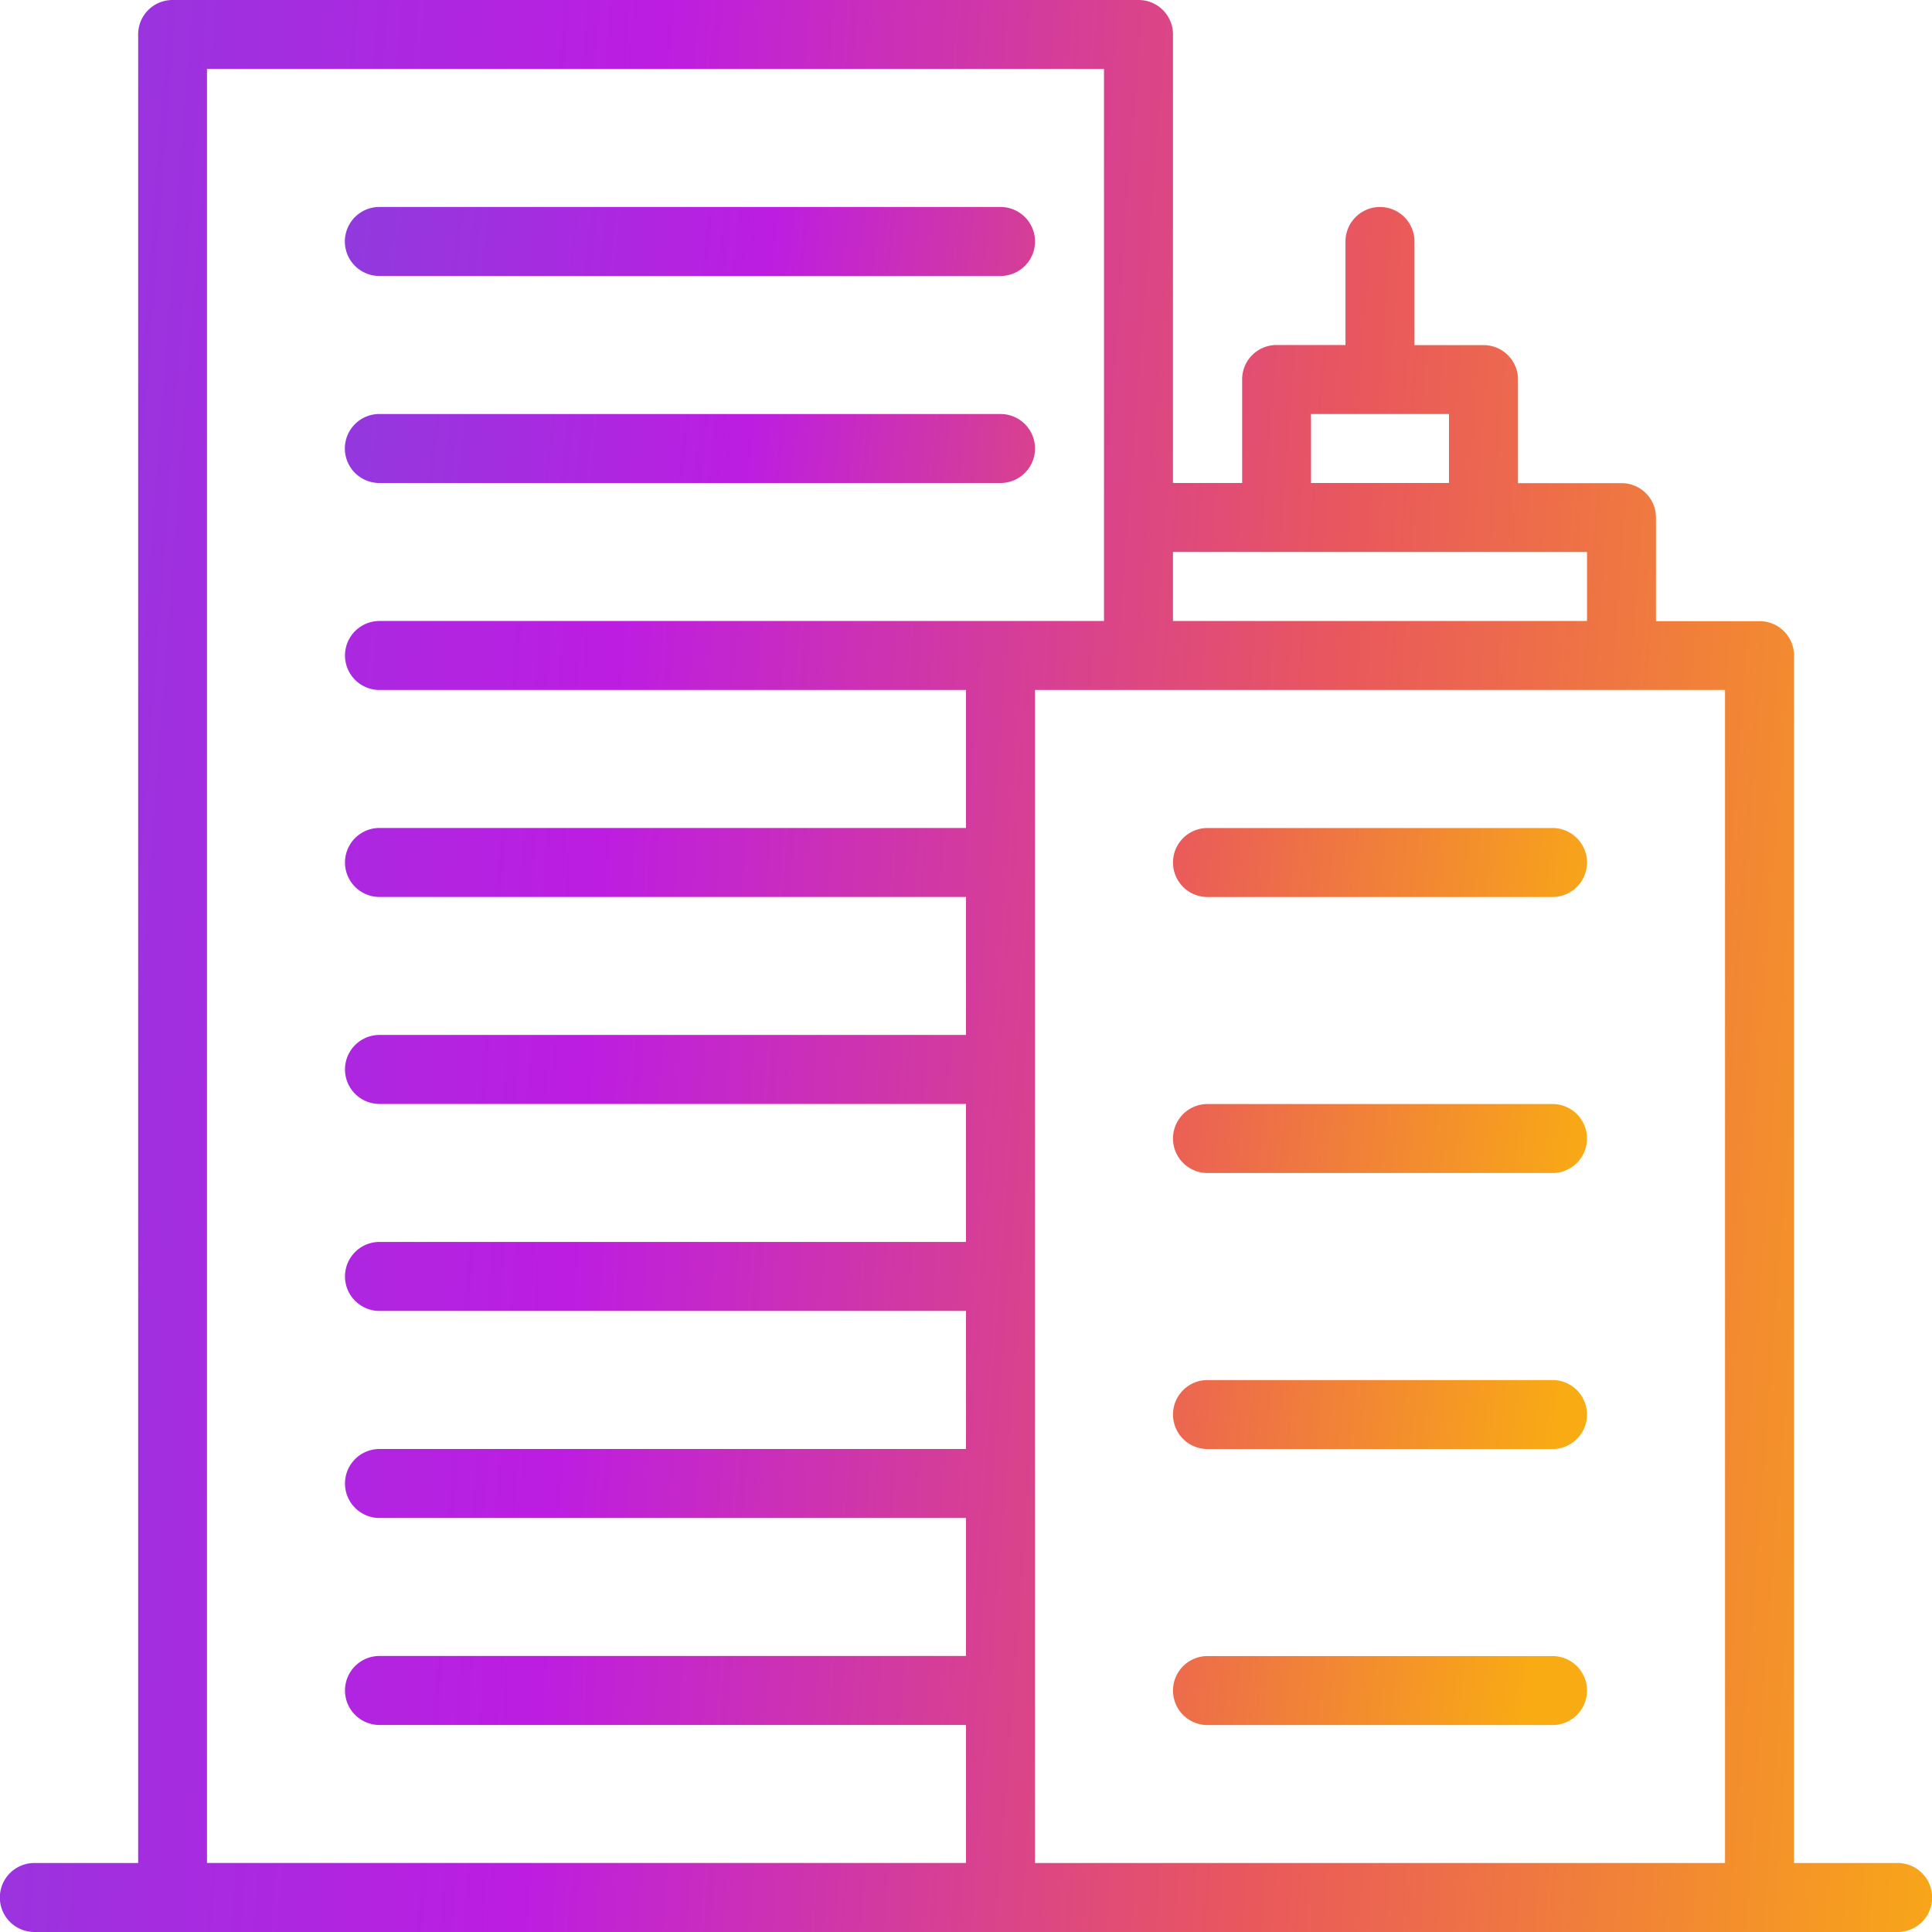
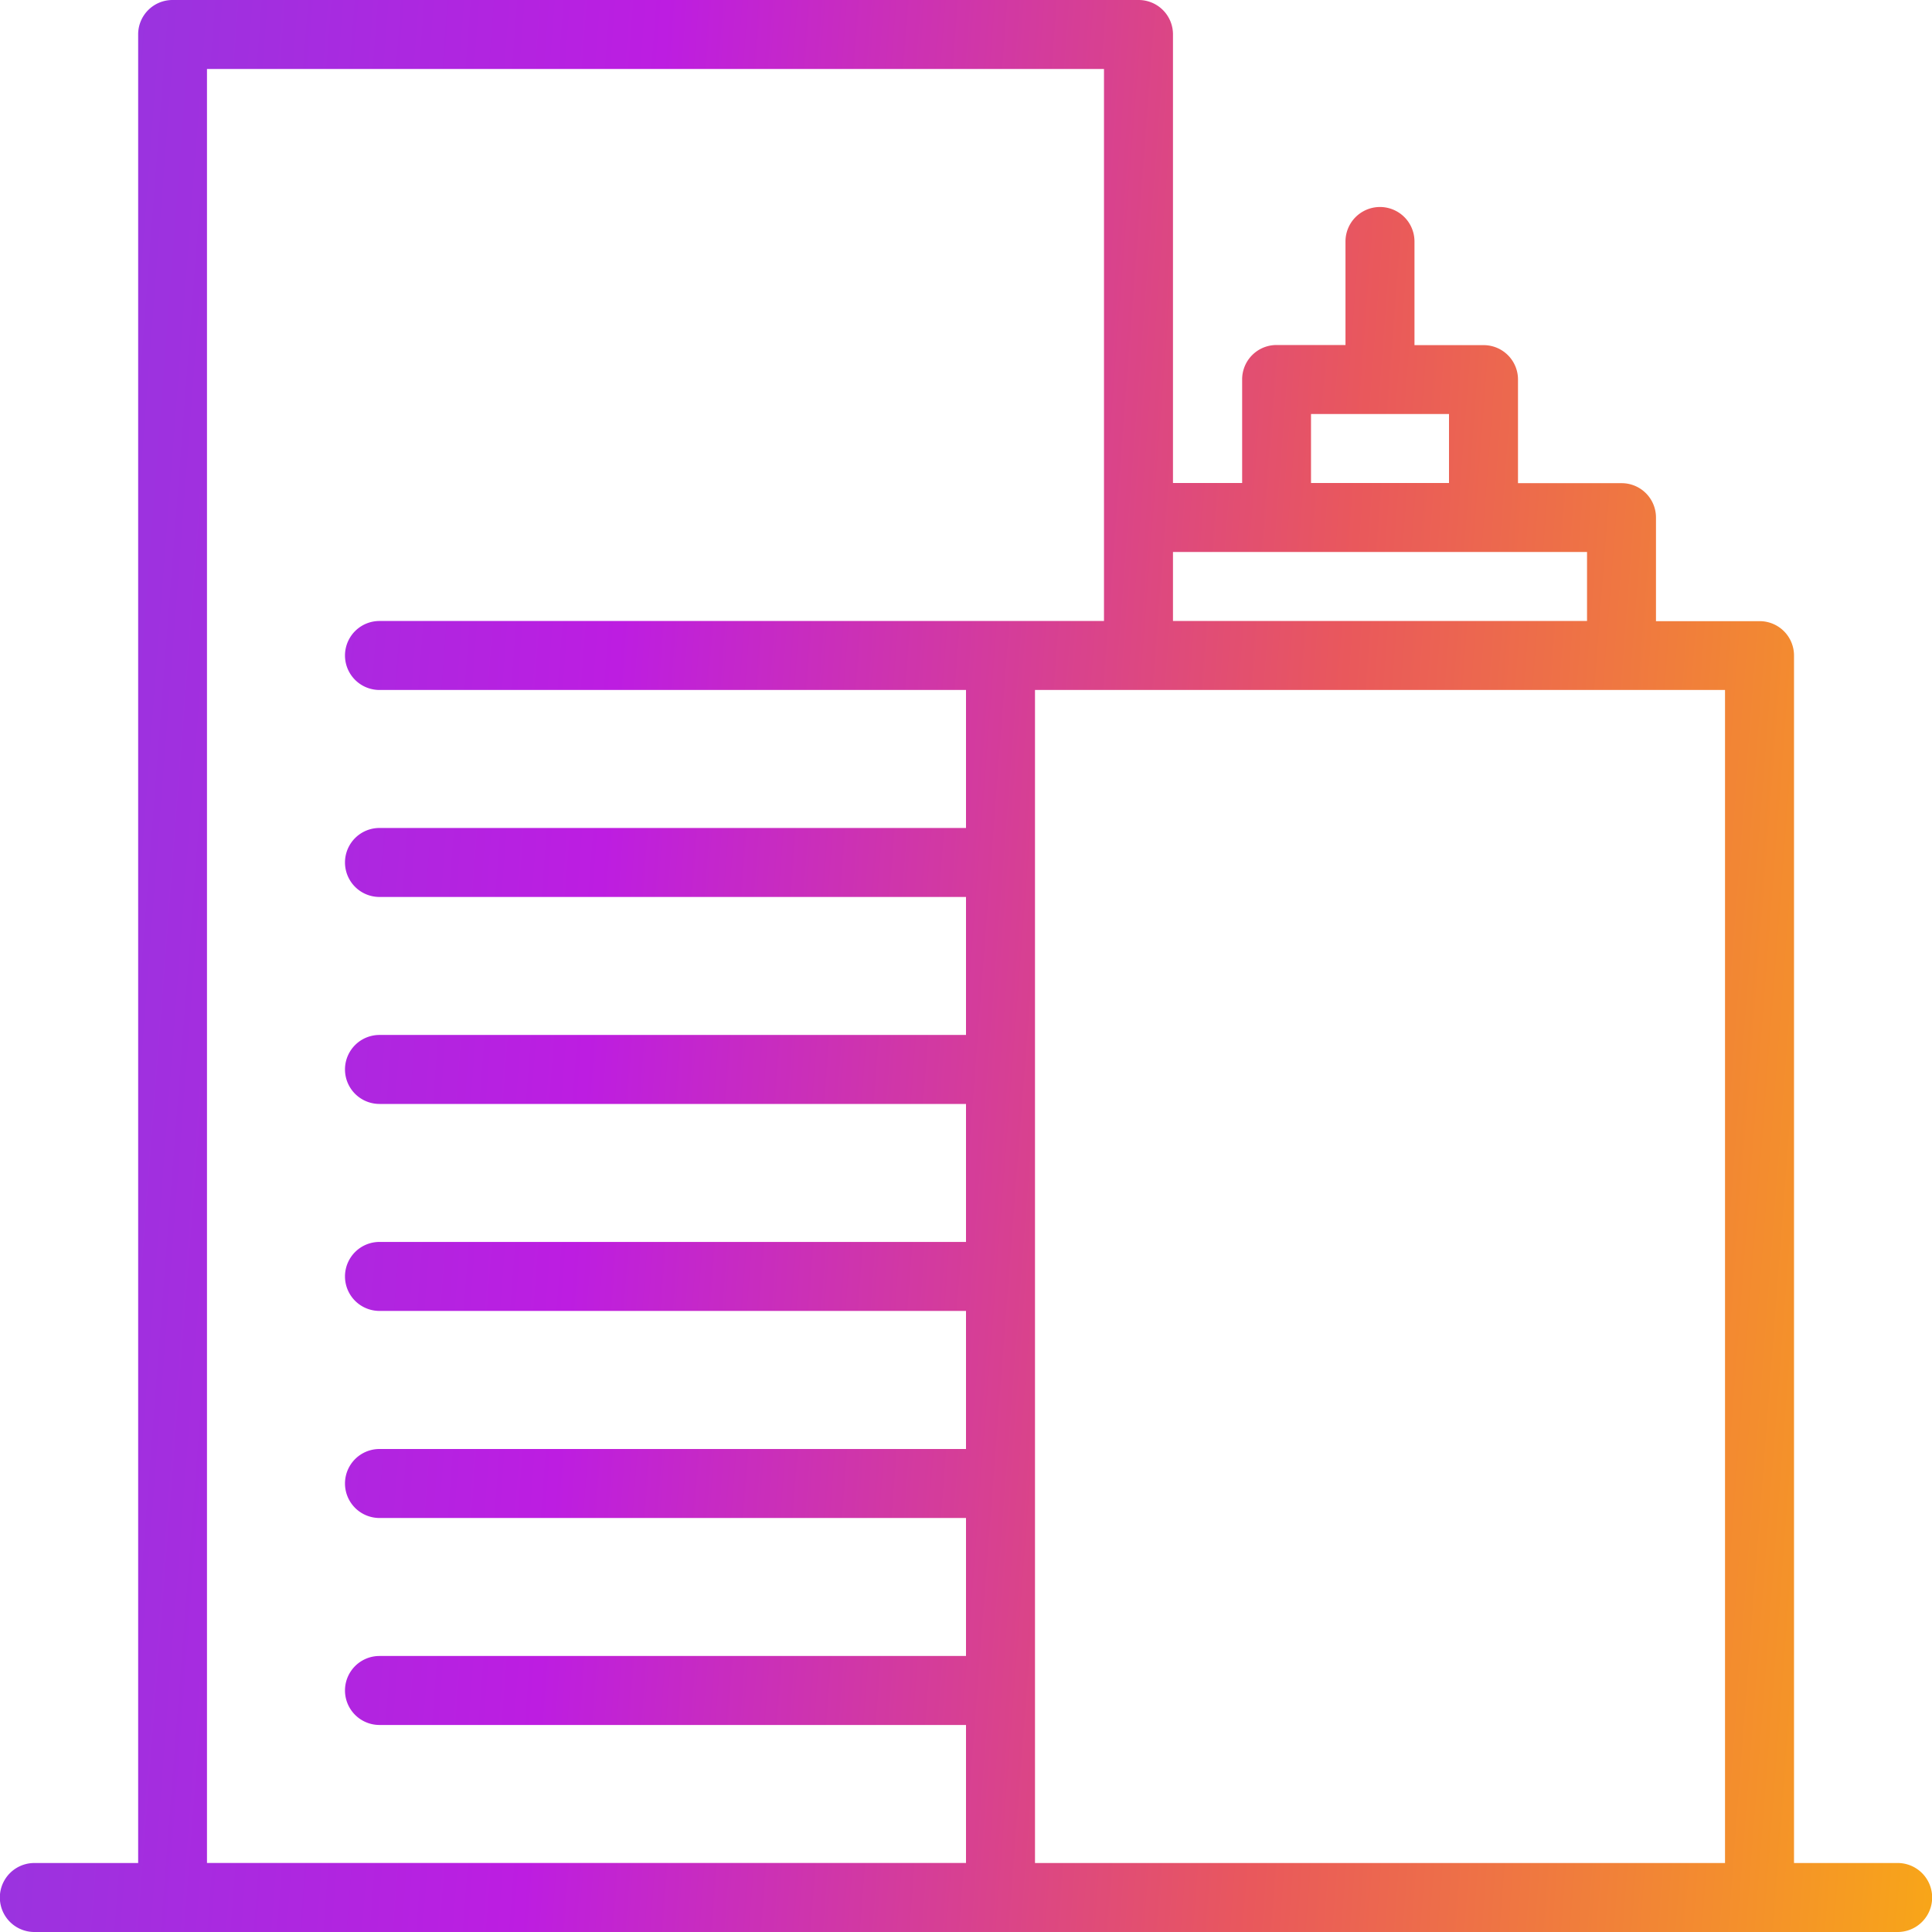
<svg xmlns="http://www.w3.org/2000/svg" width="45" height="45" viewBox="0 0 45 45">
  <defs>
    <linearGradient id="linear-gradient" x1="-0.213" y1="0.5" x2="1" y2="0.672" gradientUnits="objectBoundingBox">
      <stop offset="0" stop-color="#7e46dd" />
      <stop offset="0.395" stop-color="#bd1de1" />
      <stop offset="0.697" stop-color="#e9585c" />
      <stop offset="1" stop-color="#f9ab14" />
    </linearGradient>
  </defs>
  <g id="Group_593" data-name="Group 593" transform="translate(-2 -2)">
    <path id="Path_475" data-name="Path 475" d="M46.2,45.393H43.786V17.268a.8.8,0,0,0-.8-.8H40.571V14.054a.8.8,0,0,0-.8-.8H37.357V10.839a.8.8,0,0,0-.8-.8H34.946V7.625a.8.8,0,1,0-1.607,0v2.411H31.732a.8.8,0,0,0-.8.8V13.25H29.321V2.8a.8.8,0,0,0-.8-.8H6.018a.8.8,0,0,0-.8.8V45.393H2.8A.8.8,0,0,0,2.8,47H46.2a.8.8,0,0,0,0-1.607ZM32.536,11.643H35.75V13.25H32.536Zm6.429,3.214v1.607H29.321V14.857ZM6.821,3.607H27.714V16.464H10.839a.8.8,0,1,0,0,1.607H24.5v3.214H10.839a.8.8,0,1,0,0,1.607H24.5v3.214H10.839a.8.8,0,1,0,0,1.607H24.5v3.214H10.839a.8.8,0,1,0,0,1.607H24.5V35.75H10.839a.8.8,0,0,0,0,1.607H24.5v3.214H10.839a.8.8,0,0,0,0,1.607H24.5v3.214H6.821Zm21.7,41.786H26.107V18.071H42.179V45.393Z" transform="translate(0 0)" fill="url(#linear-gradient)" />
-     <path id="Path_476" data-name="Path 476" d="M7.8,11.429H22.268a.8.8,0,1,0,0-1.607H7.8a.8.8,0,0,0,0,1.607Zm27.321,8.036H27.089a.8.8,0,1,0,0,1.607h8.036a.8.8,0,0,0,0-1.607Zm0,6.429H27.089a.8.8,0,0,0,0,1.607h8.036a.8.8,0,0,0,0-1.607Zm0,6.429H27.089a.8.8,0,1,0,0,1.607h8.036a.8.8,0,0,0,0-1.607Zm0,6.429H27.089a.8.8,0,1,0,0,1.607h8.036a.8.8,0,0,0,0-1.607ZM7.8,6.607H22.268a.8.8,0,1,0,0-1.607H7.8a.8.8,0,0,0,0,1.607Z" transform="translate(3.036 1.821)" fill="url(#linear-gradient)" />
  </g>
</svg>